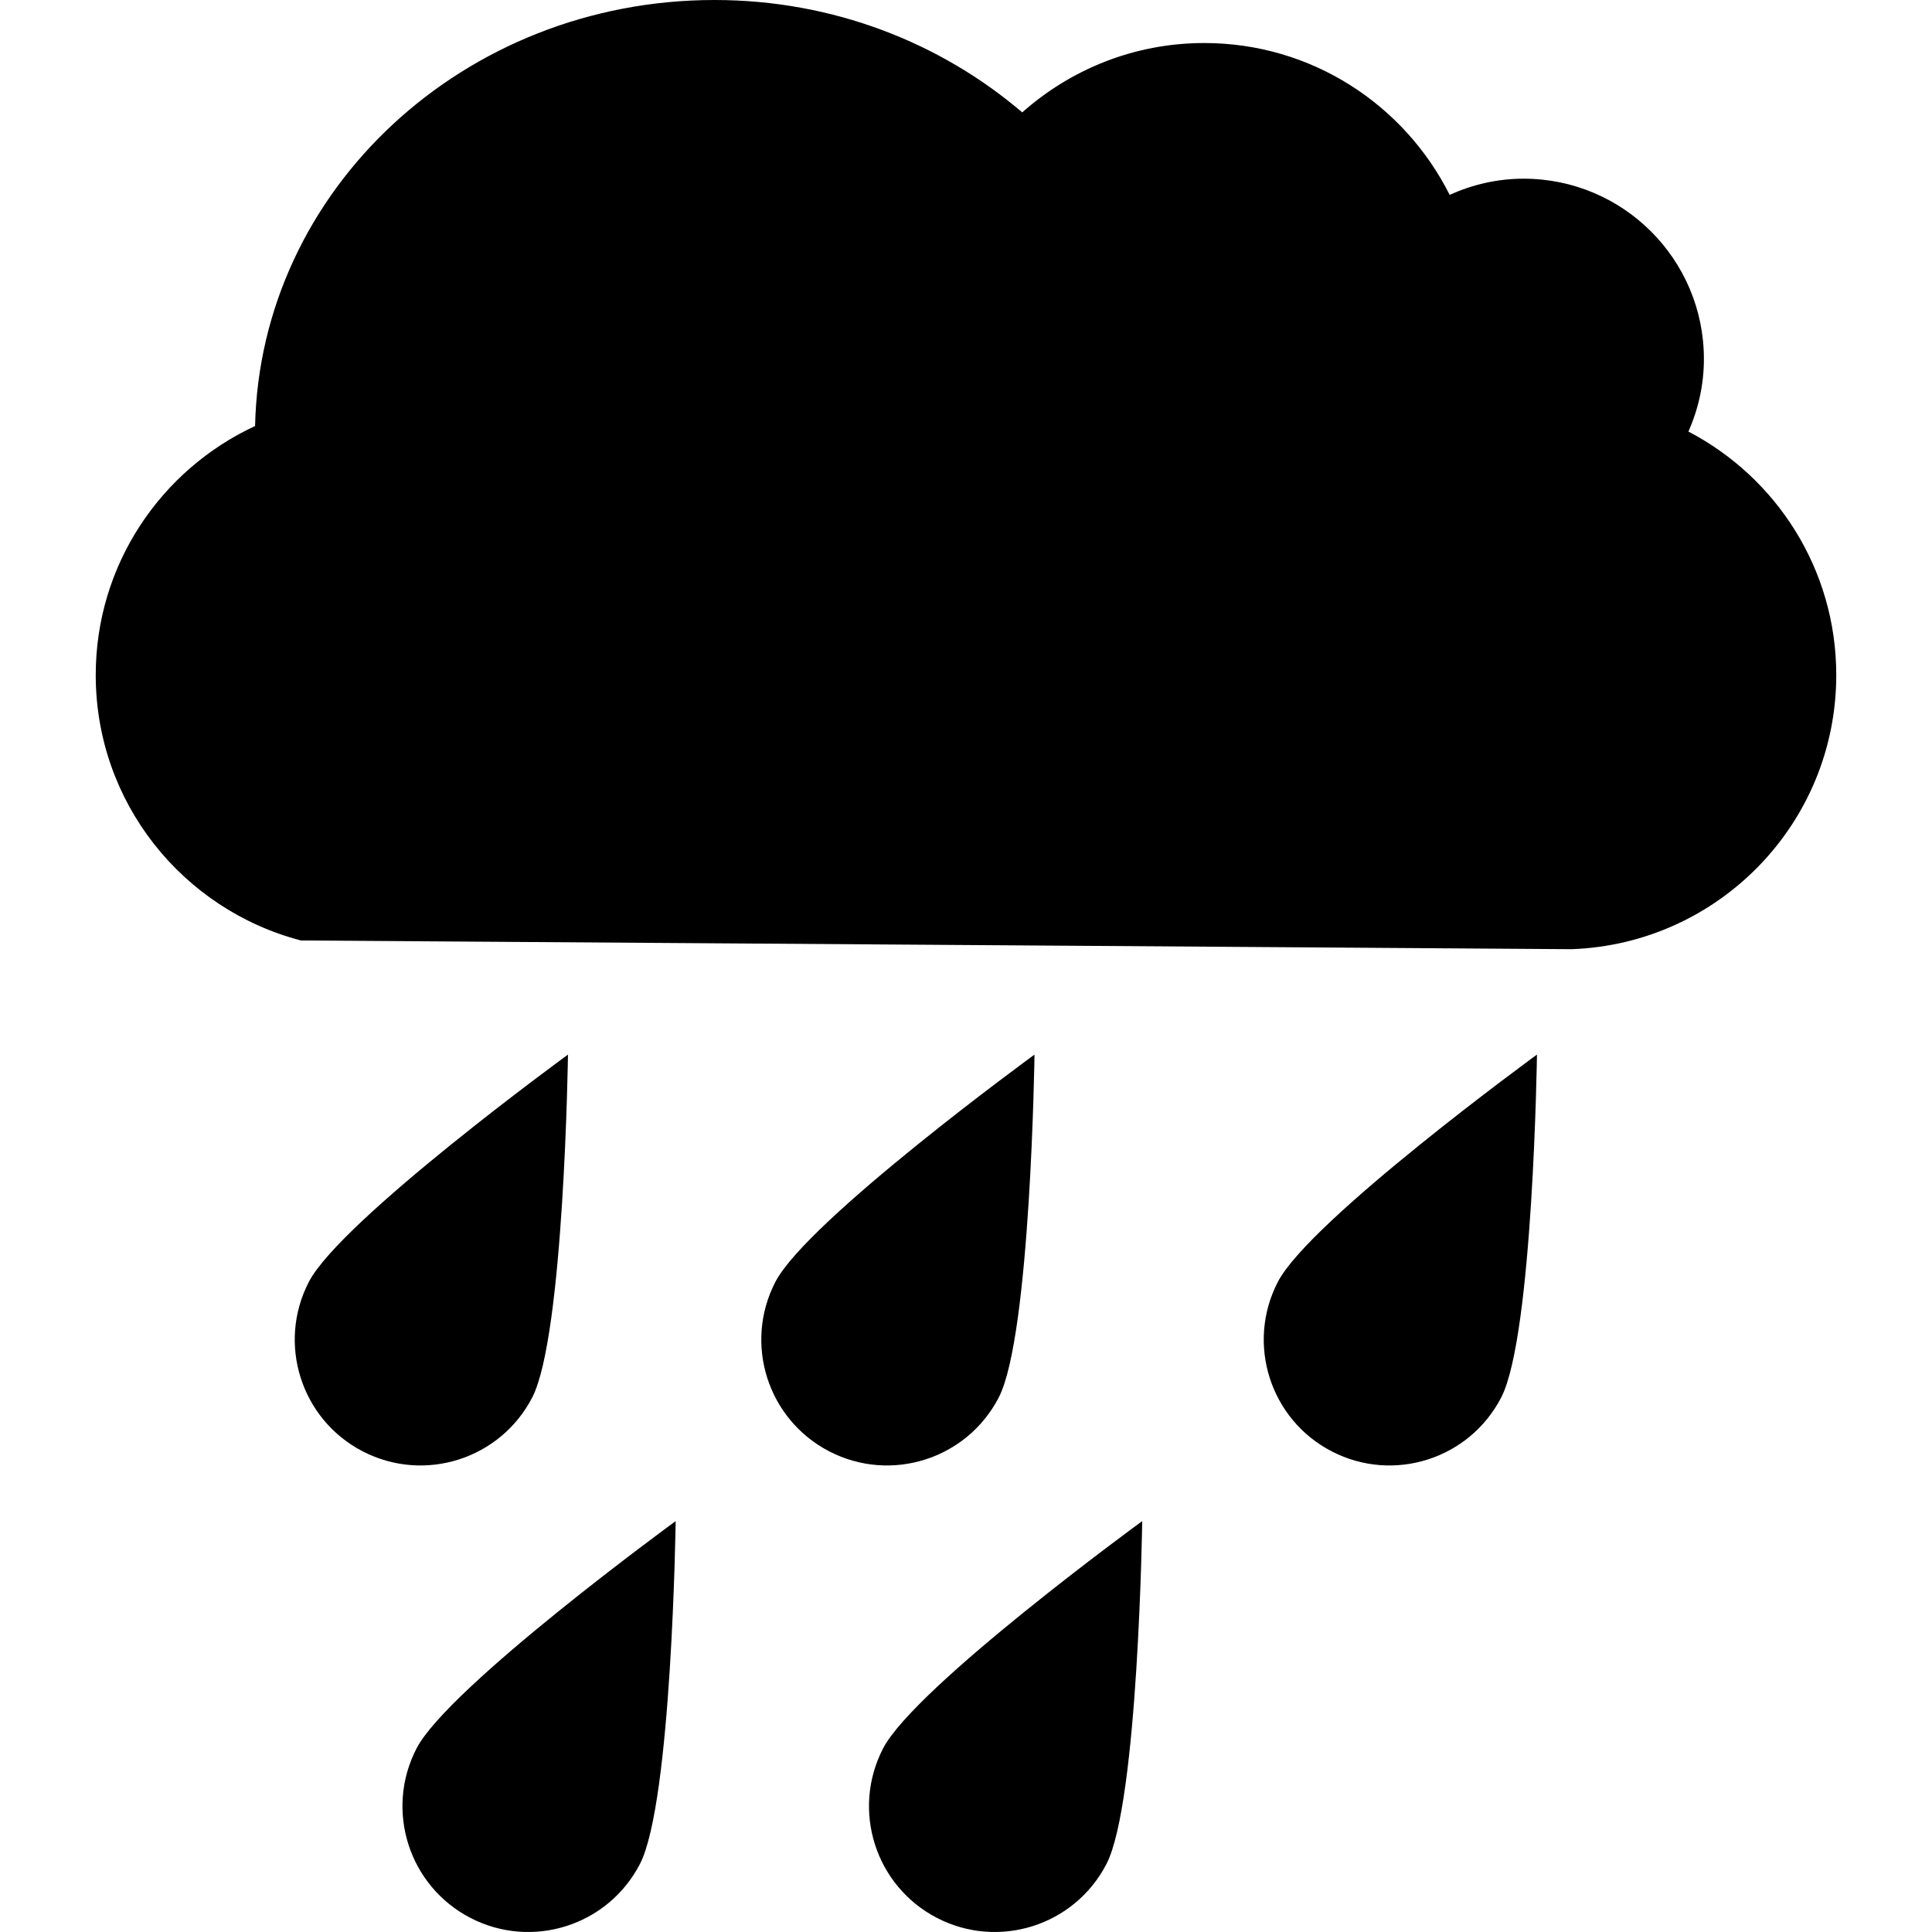
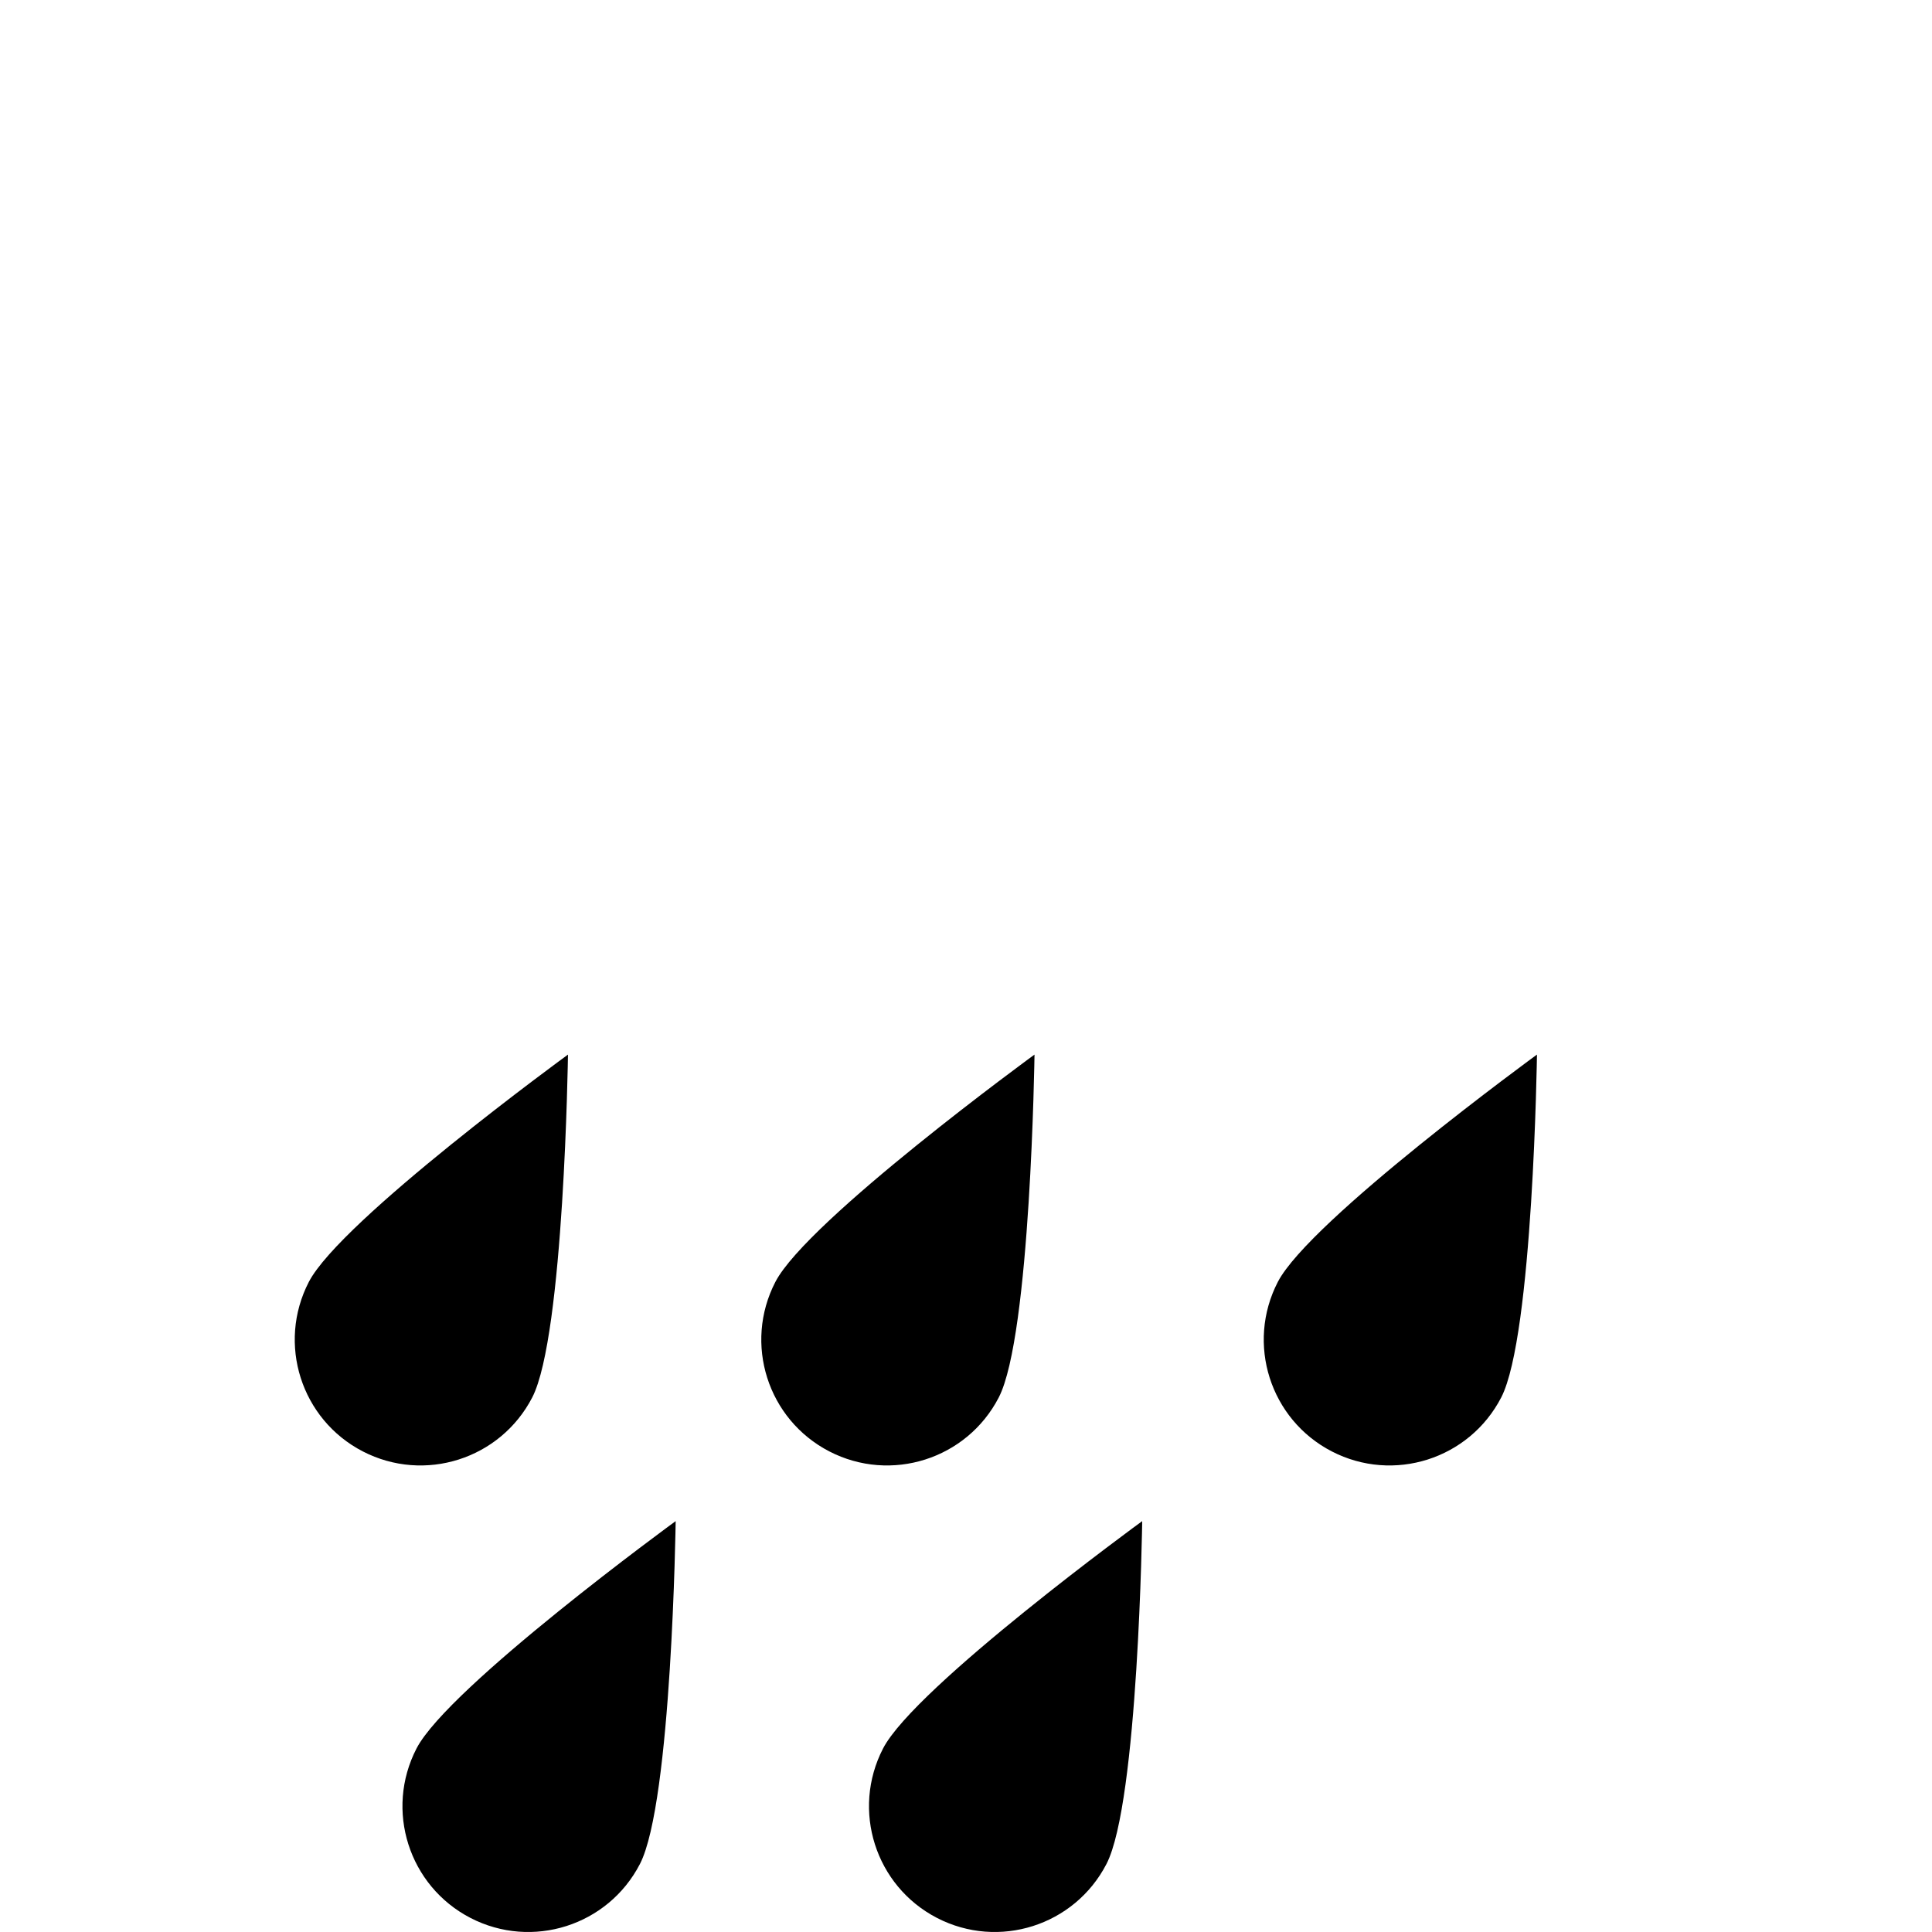
<svg xmlns="http://www.w3.org/2000/svg" version="1.1" id="Capa_1" x="0px" y="0px" width="512px" height="512px" viewBox="0 0 512 512" enable-background="new 0 0 512 512" xml:space="preserve">
  <g>
-     <path d="M403.754,47.353c-6.999,0-13.6,1.588-19.581,4.289c-11.956-23.833-36.549-40.239-65.033-40.239   c-18.526,0-35.388,6.98-48.237,18.383C249.295,11.336,220.754,0,189.36,0C122.901,0,68.967,50.339,67.597,112.899   C42.68,124.464,25.37,149.629,25.37,178.893c0,33.819,23.102,62.18,54.372,70.339l336.738,2.312   c38.965-1.397,70.149-33.344,70.149-72.651c0-28.065-15.901-52.375-39.174-64.519c2.596-5.897,4.099-12.374,4.099-19.23   C451.555,68.751,430.155,47.353,403.754,47.353z" />
    <path d="M141.047,370.339c8.455-16.349,9.472-90.863,9.472-90.863s-60.221,43.901-68.676,60.249   c-8.455,16.348-2.054,36.453,14.295,44.908C112.487,393.087,132.592,386.688,141.047,370.339z" />
    <path d="M264.683,370.339c8.454-16.349,9.472-90.863,9.472-90.863s-60.22,43.901-68.675,60.249   c-8.455,16.348-2.054,36.453,14.293,44.908C236.123,393.087,256.228,386.688,264.683,370.339z" />
    <path d="M352.931,384.633c16.349,8.454,36.454,2.054,44.908-14.294c8.455-16.349,9.473-90.863,9.473-90.863   s-60.221,43.901-68.675,60.249C330.182,356.074,336.582,376.178,352.931,384.633z" />
    <path d="M124.679,508.27c16.349,8.455,36.454,2.054,44.908-14.294c8.455-16.349,9.472-90.863,9.472-90.863   s-60.219,43.901-68.675,60.249C101.93,479.71,108.331,499.814,124.679,508.27z" />
    <path d="M248.315,508.27c16.349,8.455,36.454,2.054,44.909-14.294c8.454-16.349,9.472-90.863,9.472-90.863   s-60.22,43.901-68.675,60.249C225.566,479.71,231.966,499.814,248.315,508.27z" />
  </g>
</svg>